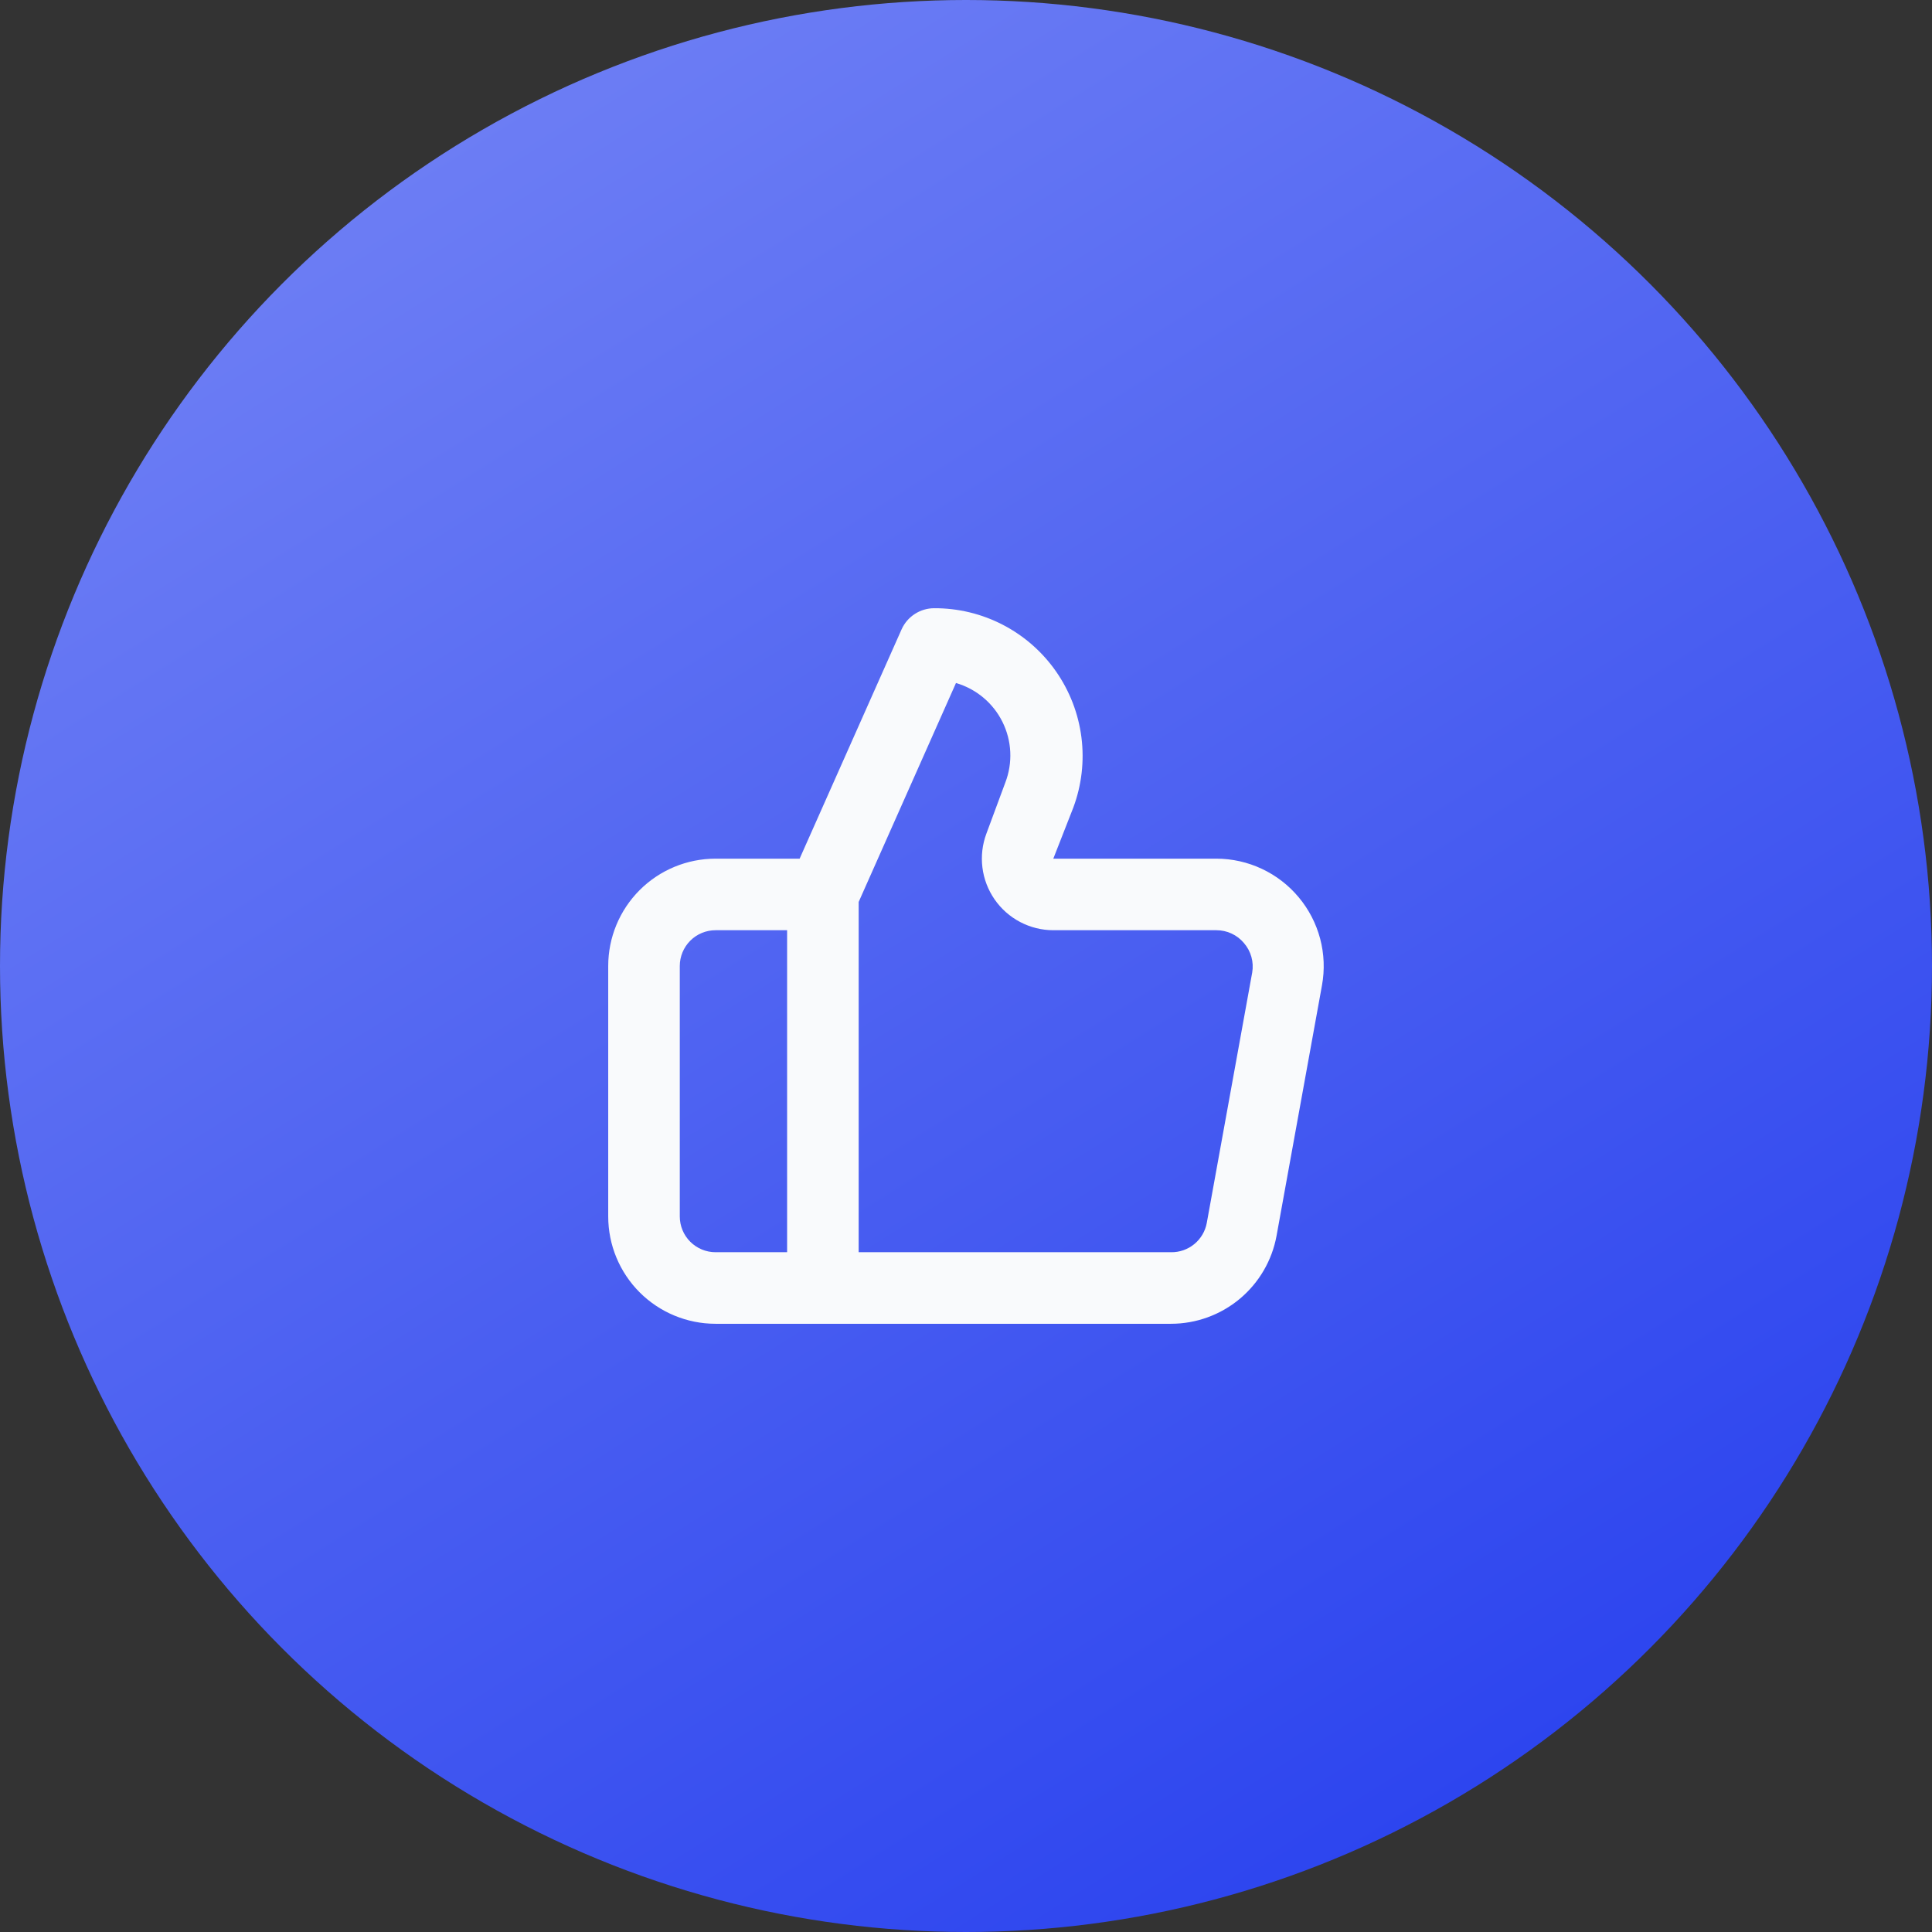
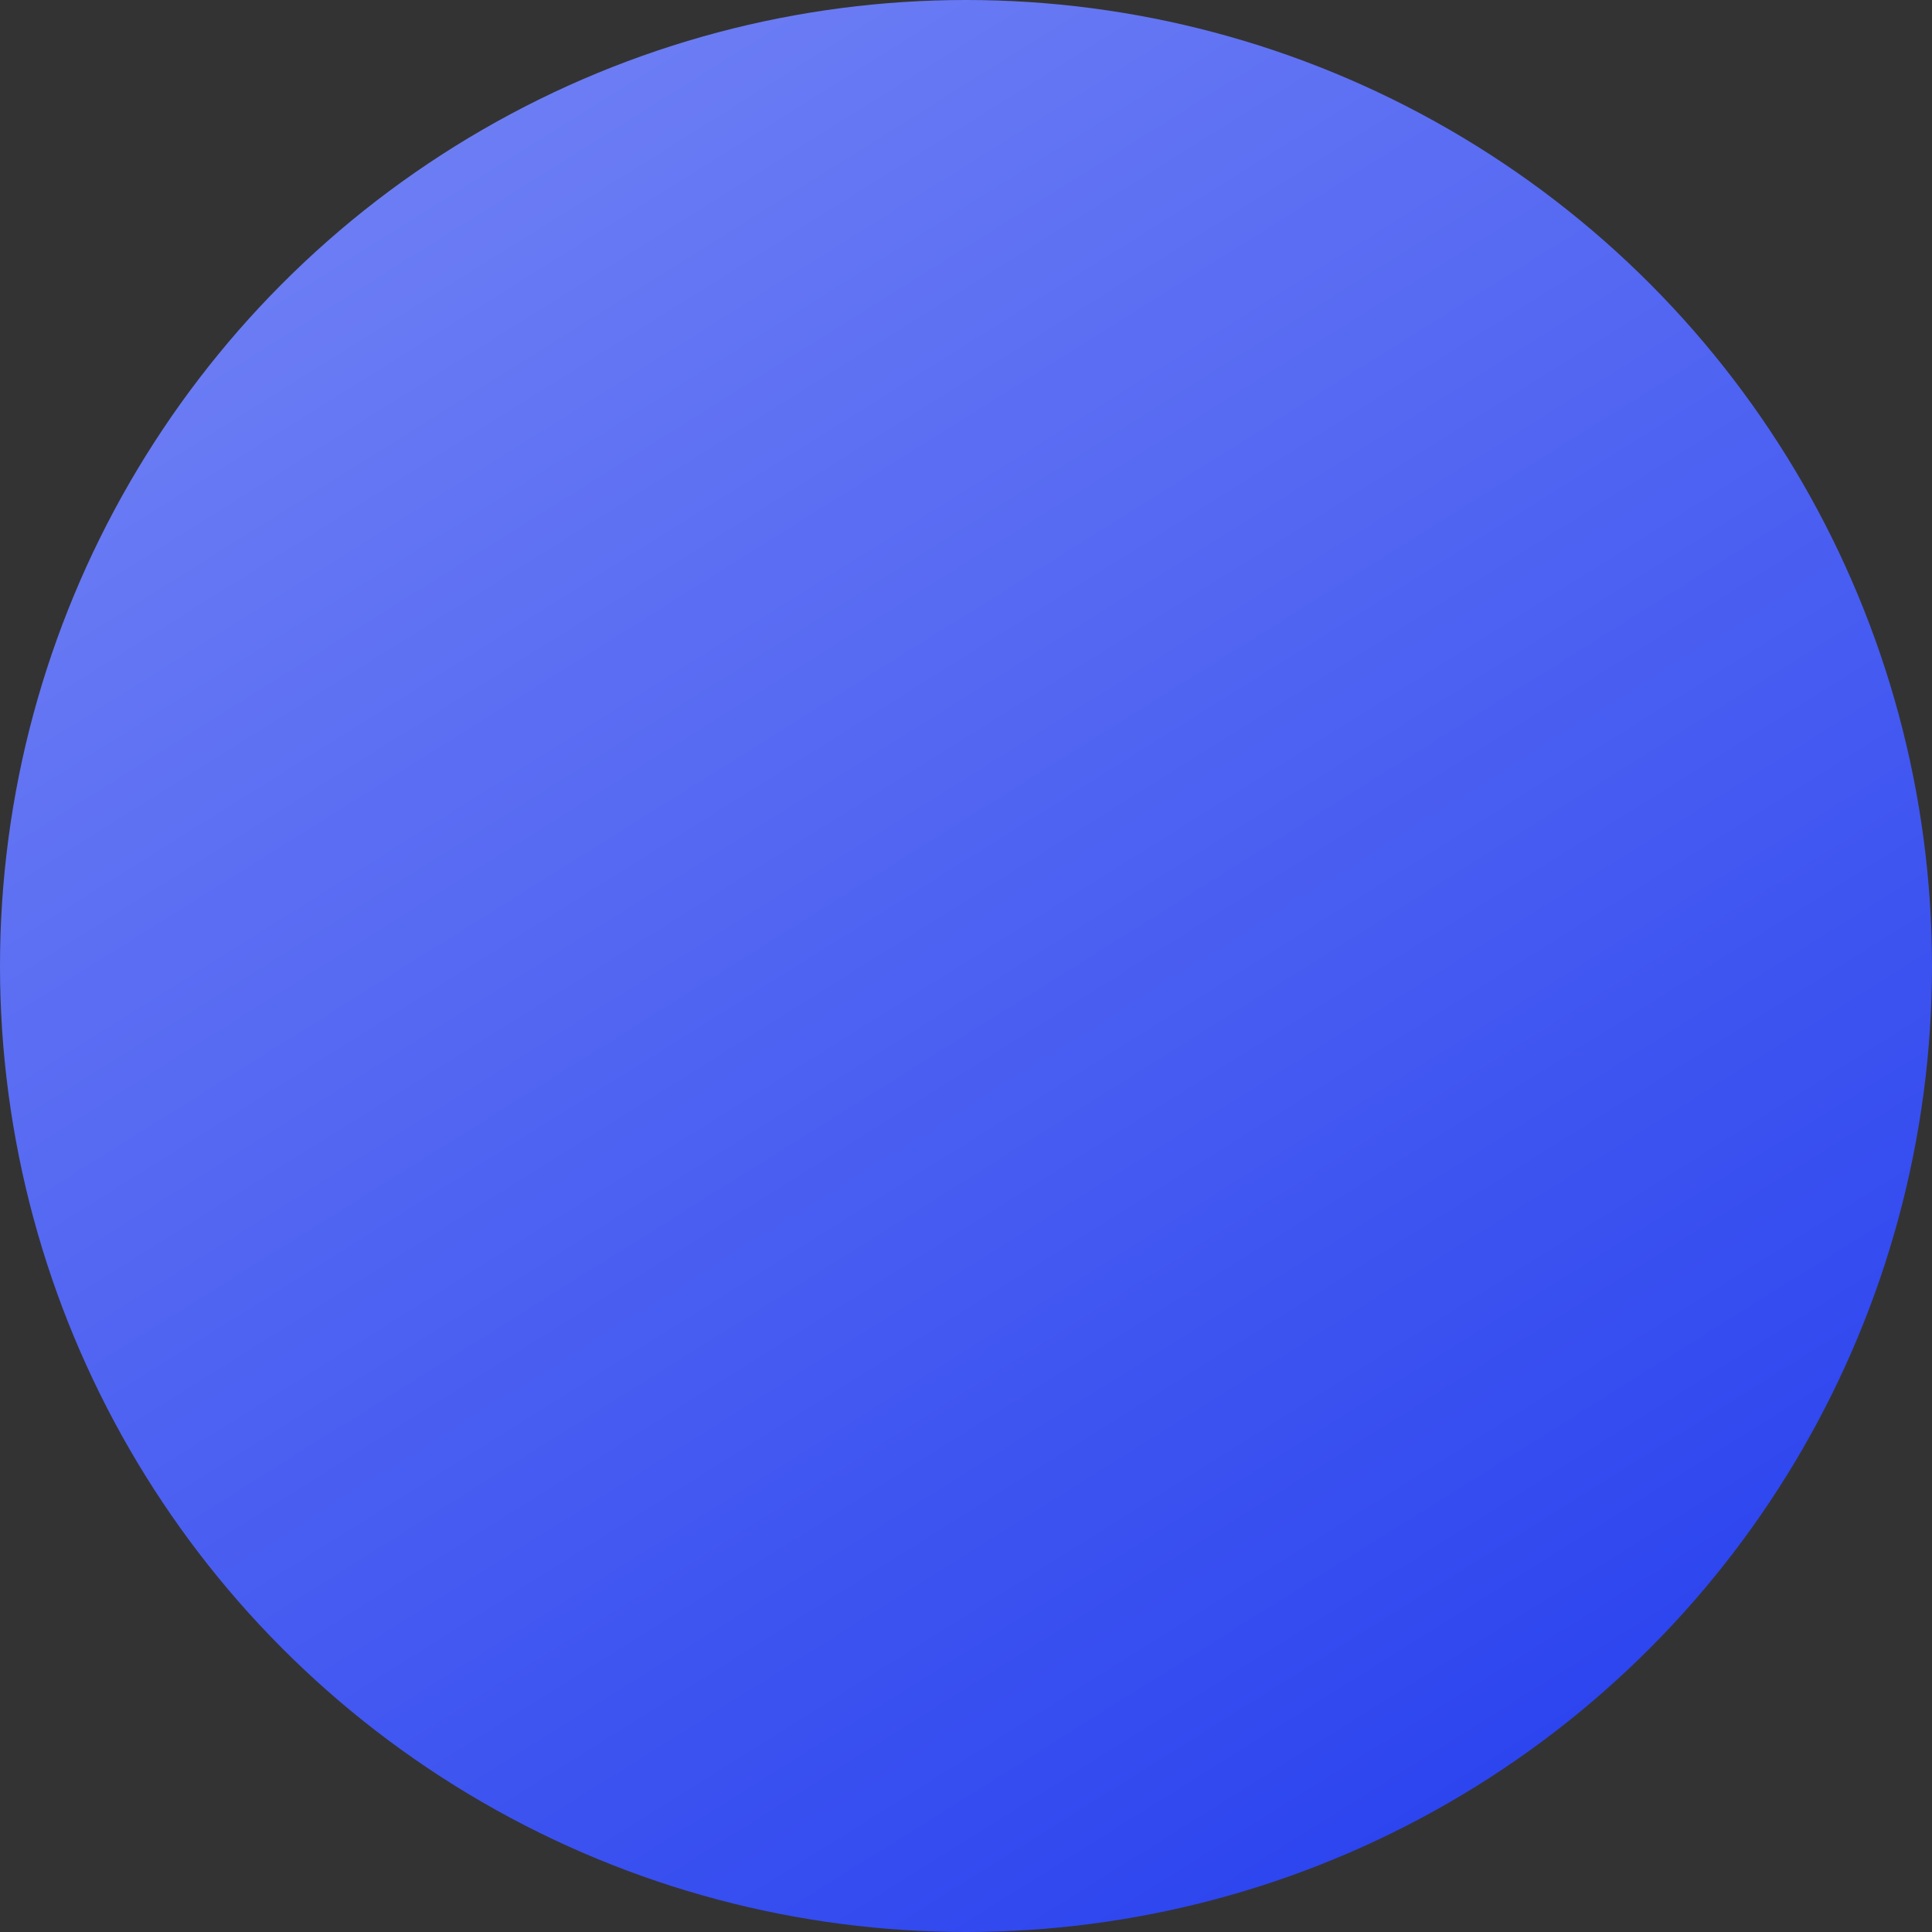
<svg xmlns="http://www.w3.org/2000/svg" width="144" height="144" viewBox="0 0 144 144" fill="none">
  <rect x="0" y="0" width="144" height="144" fill="#333333" stroke="none" />
  <circle cx="72" cy="72" r="72" fill="url(#paint0_linear_1852_29842)" />
-   <path d="M96.8 66.88C96.051 65.98 95.113 65.256 94.053 64.759C92.994 64.261 91.838 64.002 90.667 64H78.507L80 60.187C80.621 58.517 80.828 56.722 80.603 54.955C80.378 53.187 79.727 51.501 78.707 50.041C77.687 48.58 76.328 47.389 74.746 46.569C73.165 45.749 71.408 45.325 69.627 45.333C69.114 45.334 68.612 45.483 68.182 45.763C67.751 46.042 67.41 46.439 67.2 46.907L59.6 64H53.333C51.212 64 49.177 64.843 47.676 66.343C46.176 67.844 45.333 69.878 45.333 72V90.667C45.333 92.788 46.176 94.823 47.676 96.324C49.177 97.824 51.212 98.667 53.333 98.667H87.28C89.151 98.666 90.964 98.009 92.401 96.811C93.838 95.612 94.81 93.948 95.147 92.107L98.533 73.44C98.743 72.286 98.696 71.101 98.397 69.967C98.097 68.834 97.552 67.78 96.8 66.88ZM58.667 93.333H53.333C52.626 93.333 51.948 93.052 51.448 92.552C50.948 92.052 50.667 91.374 50.667 90.667V72C50.667 71.293 50.948 70.615 51.448 70.114C51.948 69.614 52.626 69.333 53.333 69.333H58.667V93.333ZM93.333 72.48L89.947 91.147C89.833 91.768 89.503 92.329 89.014 92.729C88.526 93.129 87.912 93.344 87.28 93.333H64V67.227L71.253 50.907C72 51.124 72.693 51.495 73.29 51.994C73.886 52.493 74.373 53.11 74.718 53.807C75.064 54.503 75.262 55.264 75.299 56.041C75.336 56.818 75.211 57.594 74.933 58.32L73.52 62.133C73.219 62.939 73.117 63.806 73.224 64.66C73.33 65.514 73.642 66.329 74.132 67.037C74.621 67.744 75.275 68.322 76.037 68.722C76.799 69.122 77.646 69.332 78.507 69.333H90.667C91.058 69.333 91.446 69.418 91.8 69.584C92.155 69.75 92.469 69.992 92.72 70.293C92.977 70.59 93.165 70.94 93.271 71.318C93.377 71.696 93.398 72.093 93.333 72.48Z" fill="#F9FAFC" />
  <defs>
    <linearGradient id="paint0_linear_1852_29842" x1="111.541" y1="132.197" x2="34.82" y2="9.738" gradientUnits="userSpaceOnUse">
      <stop stop-color="#2D45EF" />
      <stop offset="1" stop-color="#6C7DF4" />
    </linearGradient>
  </defs>
</svg>